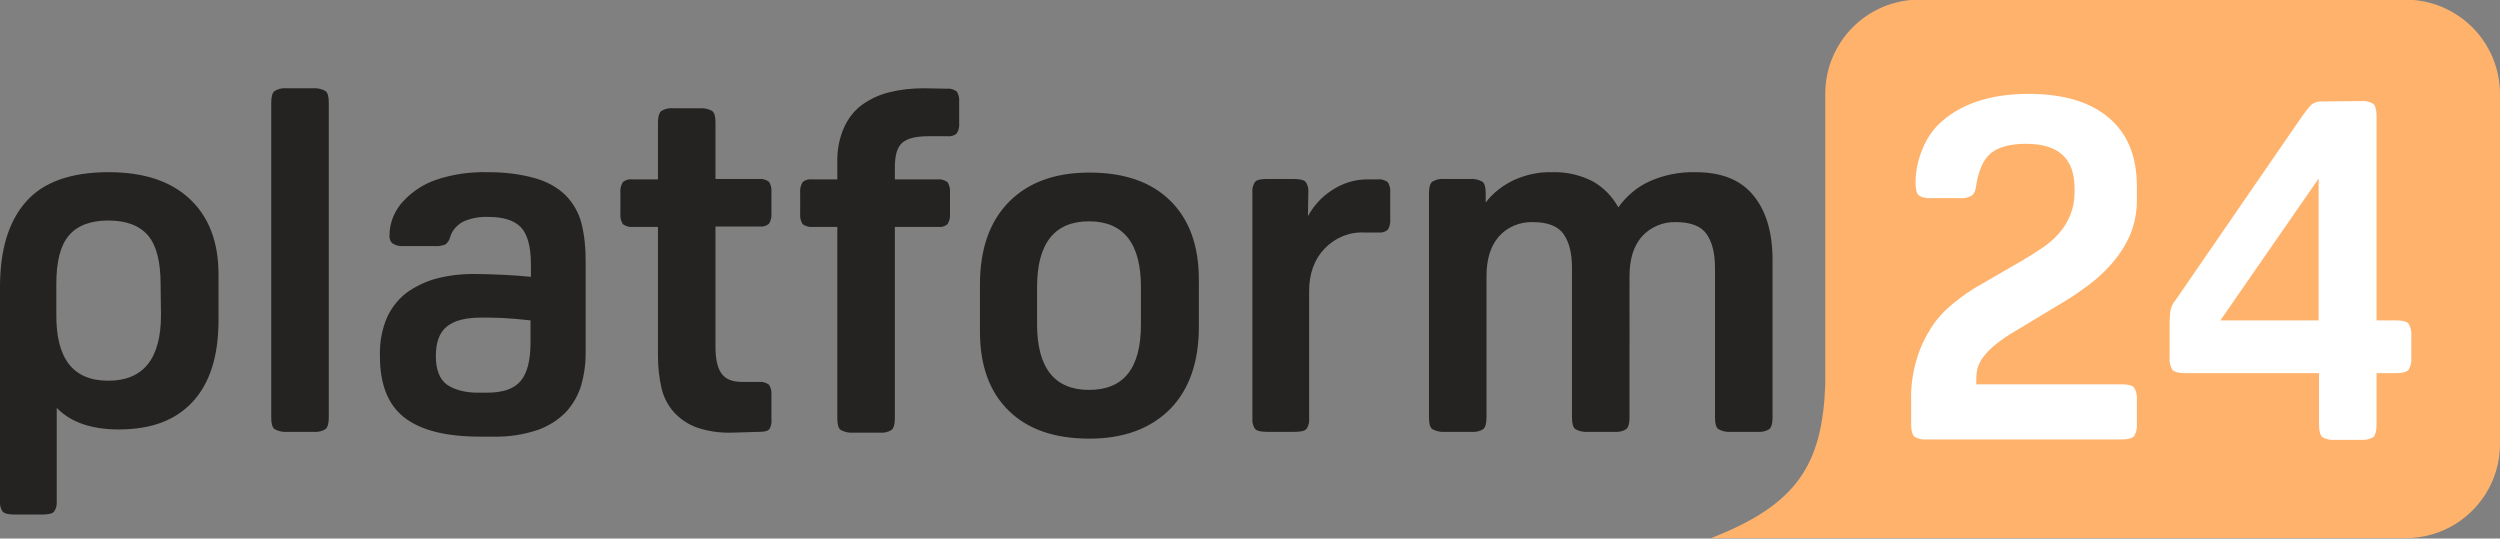
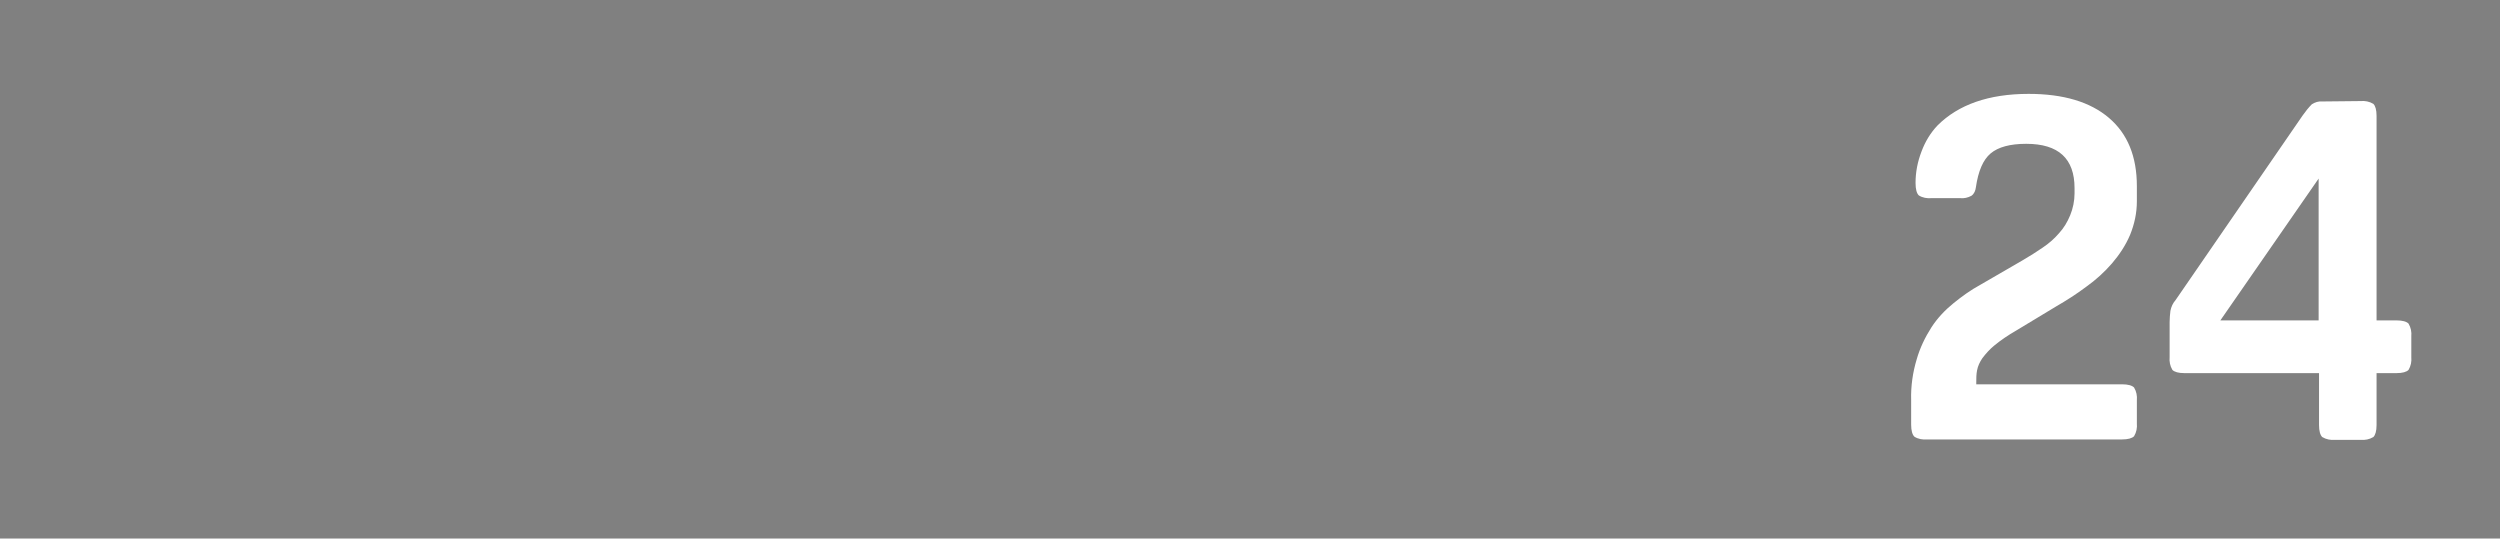
<svg xmlns="http://www.w3.org/2000/svg" xmlns:xlink="http://www.w3.org/1999/xlink" version="1.1" id="Layer_1" x="0px" y="0px" viewBox="0 0 625.8 134.8" style="enable-background:new 0 0 625.8 134.8;" xml:space="preserve">
  <rect x="0" y="0" width="625.8" height="134.8" fill="#808080" stroke="none" />
  <style type="text/css">
	.st0{fill:#FFB26C;}
	.st1{fill:#242321;}
	.st2{fill:#FFFFFF;}
</style>
  <g id="Doktor">
-     <path class="st0" d="M625.8,23.6c0-13.1-10.5-23.6-23.6-23.7c0,0,0,0-0.1,0H480.5c-13.1,0-23.6,10.6-23.6,23.6l0,0v72.9   c-0.8,19.9-7,29.9-28.6,38.3h28.6l0,0h145.3c13.1,0,23.6-10.6,23.6-23.6l0,0V23.6z" />
-     <path class="st1" d="M48.3,100.5c4.3-4.7,6.4-11.5,6.4-20.4V68.7c0-8.1-2.4-14.4-7.2-18.9s-11.6-6.7-20.3-6.7   c-9.5,0-16.4,2.5-20.7,7.4C2.1,55.5,0,62.6,0,71.9v53.4c-0.1,1,0.1,2,0.7,2.8c0.5,0.5,1.5,0.7,3.1,0.7h6.6c1.6,0,2.7-0.2,3.1-0.7   c0.6-0.8,0.8-1.8,0.7-2.8v-23.2c3.5,3.6,8.7,5.4,15.5,5.4C37.9,107.5,44,105.2,48.3,100.5z M40.3,78.8c0,11-4.4,16.5-13.2,16.5   s-13.1-5.5-13-16.7v-7.5c0-5.6,1-9.6,3.1-12.1s5.4-3.8,9.9-3.8c4.6,0,7.9,1.3,10,3.8s3.1,6.6,3.1,12.1L40.3,78.8L40.3,78.8z    M82.3,25.6c0-1.5-0.3-2.4-0.8-2.8c-0.9-0.5-2-0.8-3.1-0.7h-6.6c-1.1-0.1-2.1,0.1-3.1,0.7c-0.5,0.4-0.8,1.4-0.8,2.8v79   c0,1.5,0.3,2.4,0.8,2.8c0.9,0.5,2,0.8,3.1,0.7h6.6c1.1,0.1,2.2-0.1,3.1-0.7c0.5-0.4,0.8-1.4,0.8-2.8V25.6z M110.2,69.5   c-2.8,0.6-5.5,1.8-7.9,3.4c-2.3,1.6-4.1,3.8-5.3,6.3c-1.4,3.1-2,6.5-1.9,9.9c0,7.1,2,12.2,6.1,15.4c4.1,3.2,10.4,4.8,18.9,4.8h3.4   c3.8,0.1,7.6-0.5,11.2-1.7c2.7-1,5.1-2.5,7.1-4.6c1.7-1.9,3-4.2,3.7-6.6c0.7-2.5,1.1-5.1,1.1-7.7V65.1c0-3.2-0.3-6.3-1.1-9.4   c-0.7-2.6-2.1-5-4-6.9c-2.1-2-4.7-3.4-7.6-4.2c-3.9-1.1-7.8-1.5-11.8-1.5c-4.4-0.1-8.8,0.5-12.9,1.9c-3,1-5.8,2.8-8,5.1   c-2.3,2.3-3.7,5.5-3.7,8.8c-0.1,0.7,0.2,1.5,0.7,2c0.8,0.5,1.7,0.8,2.7,0.7h7.9c0.9,0.1,1.8-0.1,2.7-0.4c0.6-0.5,1-1.1,1.2-1.9   c0.5-1.7,1.8-3.1,3.4-3.9c1.9-0.8,4-1.2,6.2-1.1c3.6,0,6.3,0.8,8,2.5c1.7,1.7,2.6,4.8,2.6,9.4v3.1c-2.1-0.2-4.3-0.4-6.7-0.5   c-2.4-0.1-4.5-0.2-6.3-0.2C116.4,68.5,113.2,68.8,110.2,69.5L110.2,69.5z M125.8,79.6c2,0.1,4.4,0.3,7,0.6v5.4   c0,4.6-0.8,7.8-2.5,9.8s-4.5,2.9-8.5,2.9h-2c-3.4,0-6-0.7-7.9-2c-1.9-1.4-2.8-3.8-2.8-7.2s0.9-5.9,2.8-7.4s4.7-2.2,8.6-2.2   C122,79.5,123.8,79.5,125.8,79.6L125.8,79.6z M190.1,108.1c1.3,0,2.1-0.2,2.5-0.7c0.5-0.8,0.6-1.8,0.5-2.7V99   c0.1-0.9-0.1-1.9-0.6-2.7c-0.7-0.5-1.6-0.8-2.4-0.7h-4.4c-2.4,0-4.1-0.7-5.1-2.1s-1.5-3.6-1.5-6.6V56.7h11c0.9,0.1,1.7-0.1,2.4-0.7   c0.5-0.8,0.7-1.8,0.6-2.7v-5.1c0.1-0.9-0.1-1.9-0.6-2.7c-0.7-0.5-1.6-0.8-2.4-0.7h-11V30.6c0-1.5-0.3-2.4-0.8-2.8   c-0.9-0.5-2-0.8-3.1-0.7h-6.6c-1.1-0.1-2.1,0.1-3.1,0.7c-0.5,0.5-0.8,1.4-0.8,2.8v14.3h-6.4c-0.9-0.1-1.7,0.1-2.4,0.7   c-0.5,0.8-0.7,1.8-0.6,2.7v5.1c-0.1,0.9,0.1,1.9,0.6,2.7c0.7,0.5,1.6,0.8,2.4,0.7h6.4v32.5c0,2.6,0.3,5.3,0.9,7.9   c0.5,2.2,1.6,4.3,3.1,6c1.6,1.7,3.5,3,5.7,3.8c2.9,1,5.9,1.4,8.9,1.3L190.1,108.1z M231.2,22.1c-2.9,0-5.8,0.3-8.6,1   c-2.5,0.6-4.8,1.7-6.9,3.2c-2,1.5-3.5,3.5-4.5,5.8c-1.2,2.8-1.7,5.8-1.6,8.8v4h-6.3c-0.9-0.1-1.7,0.1-2.4,0.7   c-0.5,0.8-0.7,1.8-0.6,2.7v5.1c-0.1,0.9,0.1,1.9,0.6,2.7c0.7,0.5,1.6,0.8,2.4,0.7h6.3v48c0,1.5,0.3,2.4,0.8,2.8   c0.9,0.5,2,0.8,3.1,0.7h6.6c1.1,0.1,2.2-0.1,3.1-0.7c0.5-0.4,0.8-1.4,0.8-2.8v-48h10.8c0.9,0.1,1.7-0.1,2.4-0.7   c0.5-0.8,0.7-1.8,0.6-2.7v-5.1c0.1-0.9-0.1-1.9-0.6-2.7c-0.7-0.5-1.6-0.8-2.4-0.7H224v-3c0-3.1,0.6-5.1,1.9-6.2   c1.3-1.1,3.5-1.6,6.5-1.6h4.7c0.9,0.1,1.7-0.1,2.4-0.7c0.5-0.8,0.7-1.8,0.6-2.7v-5.1c0.1-0.9-0.1-1.9-0.6-2.7   c-0.7-0.5-1.6-0.8-2.4-0.7L231.2,22.1z M292.9,102.4c4.8-4.9,7.2-11.8,7.2-20.6V70c0-8.5-2.4-15.1-7.2-19.8c-4.8-4.7-11.5-7-20.2-7   s-15.4,2.5-20.2,7.4s-7.2,11.8-7.2,20.6V83c0,8.5,2.4,15.1,7.2,19.8c4.8,4.7,11.5,7,20.2,7C281.3,109.8,288,107.3,292.9,102.4   L292.9,102.4z M259.6,81.2v-9.4c0-10.9,4.4-16.4,13-16.4s13,5.5,13,16.4v9.4c0,11-4.3,16.4-13,16.4C264,97.6,259.6,92.1,259.6,81.2   z M327.5,48.3c0.1-1-0.1-2-0.7-2.8c-0.5-0.5-1.5-0.7-3.1-0.7h-6.4c-1.6,0-2.7,0.2-3.1,0.7c-0.6,0.8-0.8,1.8-0.7,2.8v56.3   c-0.1,1,0.1,2,0.7,2.8c0.5,0.5,1.5,0.7,3.1,0.7h6.6c1.6,0,2.7-0.2,3.1-0.7c0.6-0.8,0.8-1.8,0.7-2.8V72.9c0-4.4,1.3-8,3.9-10.7   s6.2-4.2,10-4h3.4c0.9,0.1,1.7-0.1,2.4-0.7c0.5-0.8,0.7-1.8,0.6-2.7v-6.5c0.1-0.9-0.1-1.9-0.6-2.7c-0.7-0.5-1.6-0.8-2.4-0.7h-2.7   c-3.1,0-6.1,0.9-8.7,2.6c-2.6,1.6-4.7,3.9-6.2,6.6L327.5,48.3L327.5,48.3z M412.9,45.4c-3.1,1.4-5.8,3.7-7.8,6.5   c-1.5-2.7-3.7-5-6.4-6.5c-3.1-1.6-6.6-2.4-10.1-2.3c-3.3-0.1-6.6,0.6-9.7,2c-2.7,1.3-5.2,3.2-7,5.6v-2.4c0-1.5-0.3-2.4-0.8-2.8   c-0.9-0.5-2-0.8-3.1-0.7h-6.4c-1.1-0.1-2.1,0.1-3.1,0.7c-0.5,0.4-0.8,1.4-0.8,2.8v56.3c0,1.5,0.3,2.4,0.8,2.8   c0.9,0.5,2,0.8,3.1,0.7h6.6c1.1,0.1,2.2-0.1,3.1-0.7c0.5-0.4,0.8-1.4,0.8-2.8V69.2c0-4.3,1-7.6,3.1-10s5.3-3.7,8.5-3.6   c3.7,0,6.3,1,7.7,3s2.1,4.8,2.1,8.5v37.5c0,1.5,0.3,2.4,0.8,2.8c0.9,0.5,2,0.8,3.1,0.7h6.6c1.1,0.1,2.2-0.1,3.1-0.7   c0.5-0.4,0.8-1.4,0.8-2.8V69.2c0-4.3,1-7.6,3.1-10c2.2-2.4,5.3-3.7,8.5-3.6c3.7,0,6.3,1,7.7,3s2.1,4.8,2.1,8.5v37.5   c0,1.5,0.3,2.4,0.8,2.8c0.9,0.5,2,0.8,3.1,0.7h6.6c1.1,0.1,2.2-0.1,3.1-0.7c0.5-0.4,0.8-1.4,0.8-2.8V65c0-6.8-1.6-12.2-4.8-16.1   c-3.2-3.9-8-5.8-14.5-5.8C420.4,43,416.5,43.8,412.9,45.4L412.9,45.4z" />
-   </g>
+     </g>
  <path class="st2" d="M507.8,23.5c8.7,0,15.4,2,20.1,6s7,9.7,7,17.1v3.8c0,2.9-0.6,5.7-1.7,8.4c-1.1,2.6-2.7,5-4.5,7.1  c-1.9,2.2-4.1,4.2-6.5,5.9c-2.4,1.8-4.9,3.4-7.5,4.9l-10.1,6.1c-1.9,1.1-3.7,2.3-5.4,3.7c-1.1,0.9-2.1,2-3,3.2  c-0.6,0.9-1.1,1.9-1.3,3c-0.2,1-0.2,2-0.2,3v0.5h36.5c1.5,0,2.5,0.3,3,0.8c0.6,1,0.8,2.1,0.7,3.2v5.8c0.1,1.1-0.1,2.2-0.7,3.2  c-0.5,0.5-1.5,0.8-3,0.8h-48.8c-1.1,0.1-2.3-0.1-3.2-0.7c-0.5-0.5-0.8-1.5-0.8-3v-6.2c-0.1-3.4,0.4-6.9,1.4-10.2  c0.8-2.8,2.1-5.5,3.7-8c1.5-2.3,3.4-4.3,5.5-6s4.3-3.3,6.7-4.6l10.7-6.2c1.7-1,3.3-2,4.9-3.1c1.5-1,2.9-2.2,4.1-3.6  c1.2-1.3,2.1-2.8,2.8-4.5s1.1-3.6,1.1-5.5v-1.3c0-7.4-4-11.1-12.1-11.1c-4,0-7,0.8-8.9,2.4c-1.9,1.6-3.1,4.4-3.7,8.5  c-0.1,0.8-0.4,1.6-1.1,2.1c-0.9,0.5-1.9,0.7-2.8,0.6h-7.2c-1.1,0.1-2.3-0.1-3.2-0.7c-0.5-0.5-0.8-1.5-0.8-3.1c0-2.7,0.5-5.3,1.5-7.9  c0.9-2.4,2.2-4.6,4-6.5C490.2,26.2,497.8,23.5,507.8,23.5" />
  <g>
    <defs>
-       <path id="SVGID_1_" d="M580.4,80.2V44.7l-24.6,35.5H580.4z M590.9,25.3c1.1-0.1,2.2,0.1,3.2,0.7c0.5,0.5,0.8,1.5,0.8,3v51.2h5    c1.5,0,2.5,0.3,3,0.8c0.6,1,0.8,2.1,0.7,3.2v5.2c0.1,1.1-0.1,2.2-0.7,3.2c-0.5,0.5-1.5,0.8-3,0.8h-5v13c0,1.5-0.3,2.5-0.8,3    c-1,0.6-2.1,0.8-3.2,0.7h-6.4c-1.1,0.1-2.2-0.1-3.2-0.7c-0.5-0.5-0.8-1.5-0.8-3v-13h-33.7c-1.5,0-2.5-0.3-3-0.8    c-0.6-1-0.8-2.1-0.7-3.2v-8.8c0-0.9,0.1-1.9,0.2-2.8c0.2-1,0.6-1.9,1.3-2.7l31.8-46.2c0.7-1,1.5-2,2.3-2.8    c0.8-0.5,1.7-0.8,2.6-0.7L590.9,25.3z" />
-     </defs>
+       </defs>
    <clipPath id="SVGID_00000001657525106239289930000009885604840903710592_">
      <use xlink:href="#SVGID_1_" style="overflow:visible;" />
    </clipPath>
  </g>
  <g>
    <g>
      <defs>
        <path id="SVGID_00000026841534753384423890000011644035796263660981_" d="M580.4,80.2V44.7l-24.6,35.5H580.4z M590.9,25.3     c1.1-0.1,2.2,0.1,3.2,0.7c0.5,0.5,0.8,1.5,0.8,3v51.2h5c1.5,0,2.5,0.3,3,0.8c0.6,1,0.8,2.1,0.7,3.2v5.2c0.1,1.1-0.1,2.2-0.7,3.2     c-0.5,0.5-1.5,0.8-3,0.8h-5v13c0,1.5-0.3,2.5-0.8,3c-1,0.6-2.1,0.8-3.2,0.7h-6.4c-1.1,0.1-2.2-0.1-3.2-0.7     c-0.5-0.5-0.8-1.5-0.8-3v-13h-33.7c-1.5,0-2.5-0.3-3-0.8c-0.6-1-0.8-2.1-0.7-3.2v-8.8c0-0.9,0.1-1.9,0.2-2.8     c0.2-1,0.6-1.9,1.3-2.7l31.8-46.2c0.7-1,1.5-2,2.3-2.8c0.8-0.5,1.7-0.8,2.6-0.7L590.9,25.3z" />
      </defs>
      <use xlink:href="#SVGID_00000026841534753384423890000011644035796263660981_" style="overflow:visible;fill:#FFFFFF;" />
      <clipPath id="SVGID_00000152948539789783250480000013919356171771010457_">
        <use xlink:href="#SVGID_00000026841534753384423890000011644035796263660981_" style="overflow:visible;" />
      </clipPath>
    </g>
  </g>
</svg>